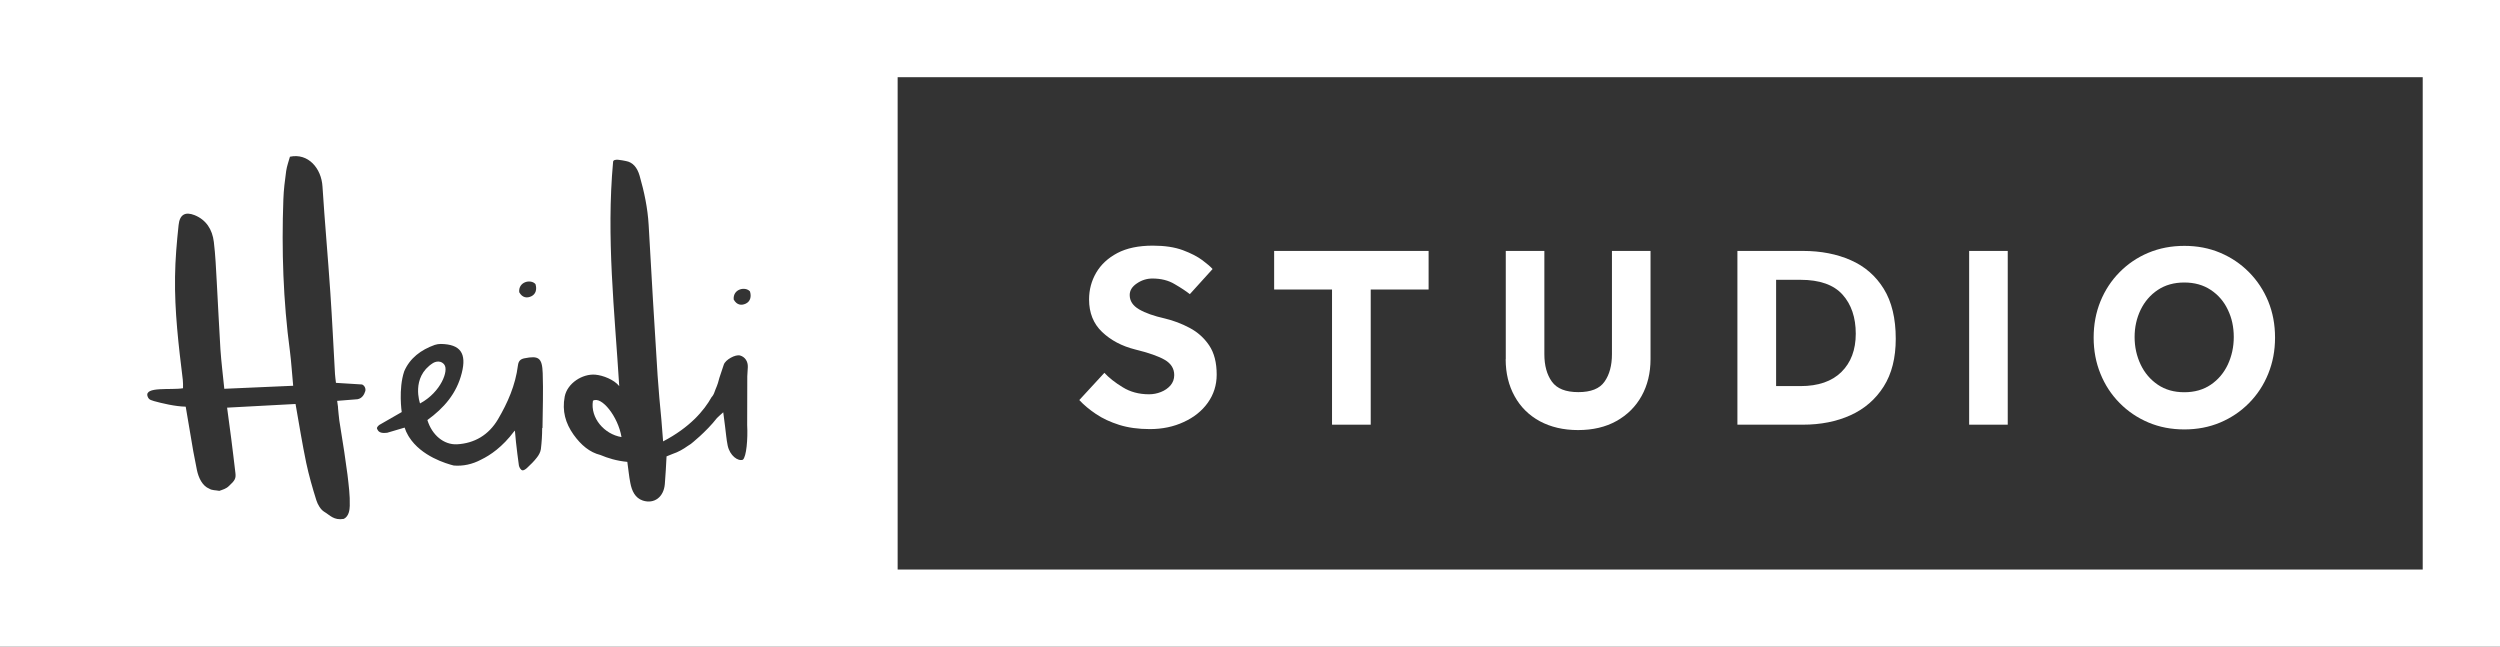
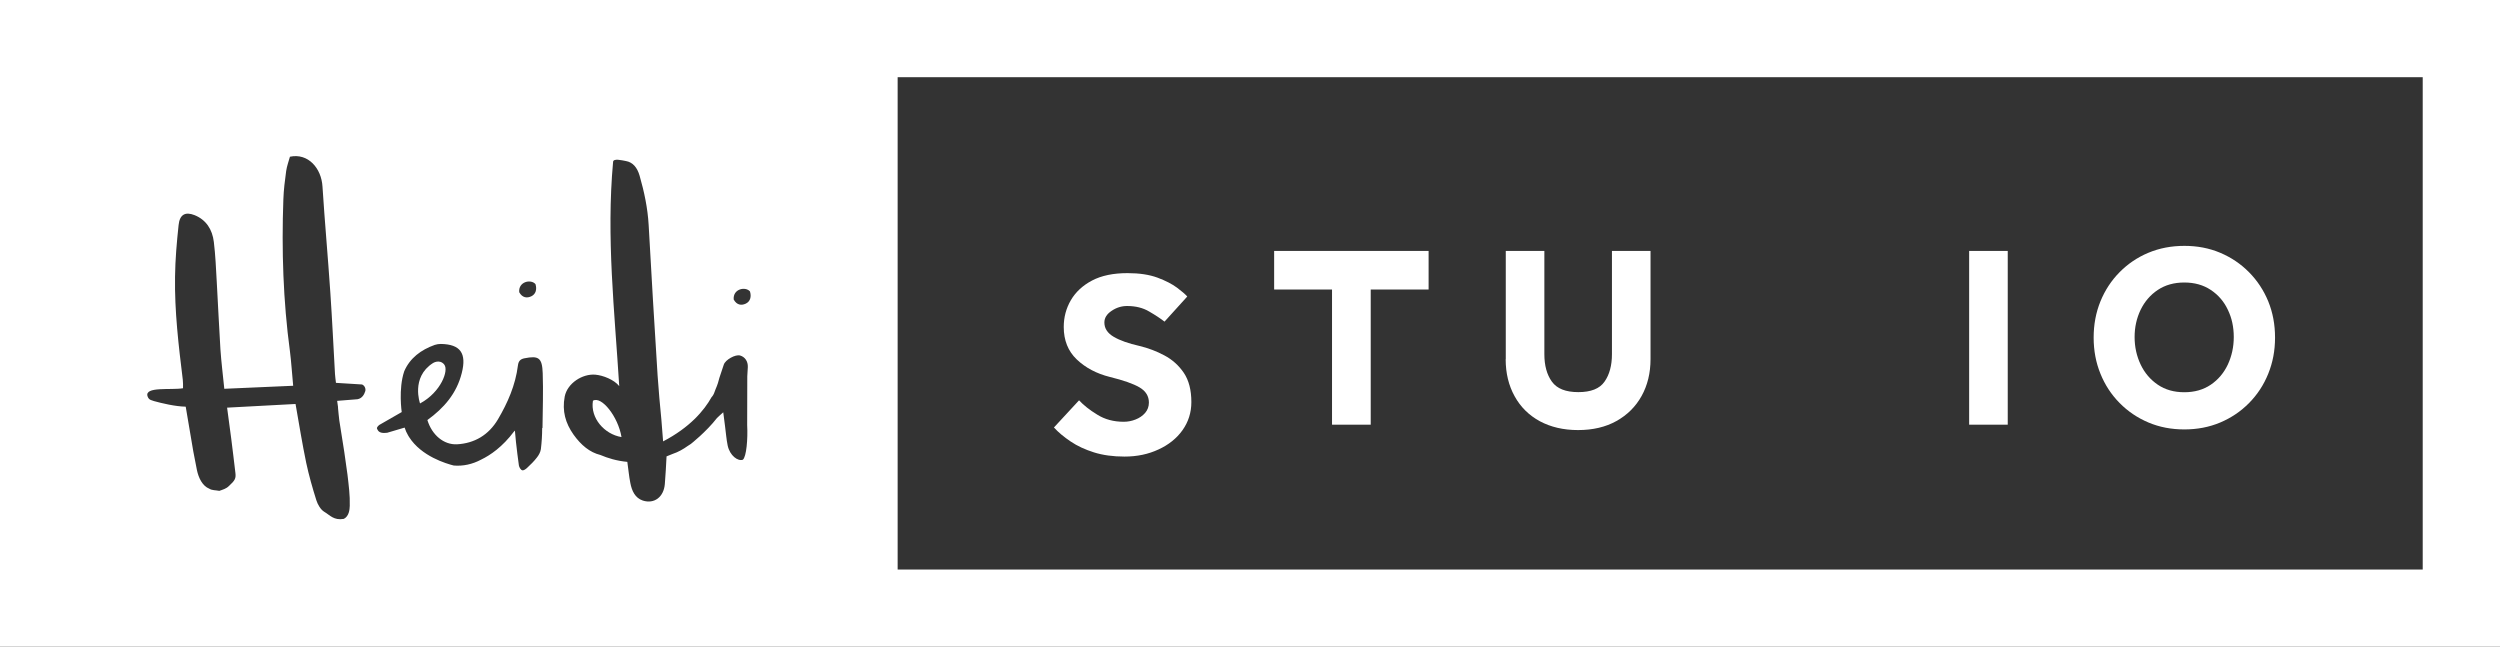
<svg xmlns="http://www.w3.org/2000/svg" id="Layer_1" data-name="Layer 1" width="231.94" height="60" viewBox="0 0 231.94 60">
  <rect x="0" y="0" width="231.94" height="60" fill="#333333" stroke="none" />
  <g id="_5._Heidi_Studio_Black" data-name="5. Heidi Studio Black">
    <g id="Heidi_Studio_Black" data-name="Heidi Studio Black">
      <g>
        <g>
          <path d="M55.01,37.18c-.26,1.6,1.06,3.11,2.65,3.37-.31-1.9-1.87-3.85-2.65-3.37Z" style="fill: #fff;" />
          <path d="M41.21,33.81c-.45-.52-1.05-.12-1.05-.12-2.06,1.32-1.19,3.74-1.19,3.74,1.95-1.05,2.69-3.09,2.24-3.61Z" style="fill: #fff;" />
          <path d="M0,0v60h231.94V0H0ZM69.58,27.04c.15.49.03.93-.39,1.13-.38.18-.82.16-1.12-.38-.09-.99,1.09-1.24,1.51-.75ZM49.68,26.36c.15.49.03.93-.39,1.13-.38.18-.82.16-1.12-.38-.09-.99,1.09-1.24,1.51-.75ZM33.88,36.31c-.07.23-.25.65-.72.73l-1.88.15.08.57s0,.06,0,.09c.05.39.06.78.12,1.16.15.97.31,1.94.46,2.91l.3,2.13c.11.96.24,1.91.21,2.88-.01.36-.07.96-.55,1.21-.93.16-1.28-.34-1.82-.66-.33-.2-.6-.66-.73-1.07-.36-1.14-.69-2.3-.94-3.47-.37-1.78-.66-3.59-.99-5.46-2.12.11-4.21.22-6.35.34.13.98.26,1.92.38,2.85.14,1.07.26,2.13.39,3.2.06.5-.02.69-.59,1.21-.27.27-.57.34-.9.46-.36-.07-.69-.04-.93-.2-.64-.25-1-1.01-1.15-1.73-.12-.58-.23-1.17-.34-1.75l-.7-4.13c-.98-.02-2.23-.32-2.95-.52-.09-.03-.17-.06-.26-.09-.11-.04-.25-.11-.33-.35-.31-.94,2.18-.56,3.29-.75,0-.27.01-.53-.02-.78-.39-3.18-.77-6.36-.72-9.57.02-1.6.16-3.2.33-4.79.1-.98.62-1.26,1.48-.92,1.07.43,1.65,1.32,1.79,2.49.15,1.23.2,2.47.27,3.7.12,2.08.21,4.17.34,6.25.08,1.19.23,2.37.36,3.67,2.17-.09,4.25-.18,6.39-.28-.11-1.14-.17-2.18-.3-3.2-.63-4.68-.78-9.38-.61-14.09.03-.88.14-1.76.26-2.63.07-.47.24-.93.35-1.33,1.69-.36,2.92,1.07,3.02,2.77.21,3.29.51,6.57.73,9.86.17,2.51.29,5.02.43,7.53.01.25.06.51.09.82.83.05,1.63.1,2.42.15.26.11.36.41.3.62ZM50.3,39.7c0,.66-.04,1.32-.12,1.97-.04.28-.2.57-.38.79-.26.34-.57.64-.88.93-.13.13-.34.28-.47.24-.13-.03-.28-.27-.31-.45-.11-.72-.18-1.44-.27-2.17-.04-.33-.06-.66-.1-1.06-.03.03-.05.05-.08.08-1.08,1.44-2.2,2.2-3.05,2.61-.82.44-1.69.62-2.54.55-.68-.17-3.01-.85-4.15-2.65-.03-.06-.06-.11-.09-.15-.13-.22-.24-.46-.32-.72l-1.62.48c-.39.05-.77.02-.9-.3-.11-.13-.02-.27.16-.42l2.09-1.2s-.32-2.14.23-3.78c.53-1.23,1.55-1.99,2.83-2.45.18-.06.38-.09.57-.09,1.81.03,2.41.86,1.94,2.7-.48,1.91-1.66,3.25-3.19,4.36.43,1.4,1.53,2.31,2.75,2.25,1.61-.09,2.93-.85,3.8-2.32.9-1.53,1.62-3.16,1.85-4.99.05-.42.24-.6.61-.67,1.31-.26,1.64-.05,1.69,1.38.06,1.69,0,3.39-.02,5.1ZM69.32,39.45c.07,1.26-.07,2.93-.4,3.2-.45.17-1.21-.37-1.41-1.32-.12-.58-.16-1.17-.24-1.76-.05-.4-.1-.8-.17-1.32-.2.17-.39.35-.58.53-1.01,1.3-2.43,2.41-2.43,2.41-.09.06-.18.12-.28.18-.43.31-.89.57-1.4.74-.19.08-.38.16-.57.23-.05.91-.09,1.74-.16,2.57-.1,1.2-.98,1.87-2.04,1.53-.72-.24-1.02-.9-1.16-1.63-.13-.64-.18-1.3-.28-1.96h0c-.98-.09-1.82-.35-2.5-.64-.98-.24-1.79-.91-2.49-1.89-.75-1.06-1.07-2.19-.82-3.52.24-1.25,1.65-2.14,2.84-2.04.71.06,1.74.46,2.22,1.06-.43-6.94-1.21-13.81-.57-20.8.02-.36.85-.14,1.19-.08.64.11,1.05.6,1.27,1.36.43,1.5.75,3.01.84,4.58.27,4.78.52,9.18.83,13.96.09,1.37.22,2.73.35,4.09l.16,2.02c2.47-1.29,3.8-2.85,4.5-4.11.01-.01.03-.03.04-.04.15-.17.23-.41.31-.64,0-.01,0-.02.01-.03.19-.43.3-.8.36-1.07.14-.41.27-.82.41-1.23.15-.46,1.08-.97,1.51-.85.46.13.74.55.72,1.07-.02.29-.03.57-.05.86,0,1.2,0,3.16-.01,4.54ZM224.78,52.84H83.28V7.16h141.49v45.67Z" style="fill: #fff;" />
        </g>
        <g>
-           <path d="M100.11,37.14l2.35-2.55c.42.45.98.9,1.69,1.33.7.44,1.52.66,2.46.66.37,0,.74-.07,1.09-.21.36-.14.65-.34.89-.61.23-.27.35-.59.35-.96,0-.6-.29-1.07-.87-1.41-.58-.34-1.5-.66-2.76-.97-1.23-.31-2.25-.85-3.06-1.62s-1.21-1.78-1.21-3.01c0-.91.22-1.73.66-2.49.44-.75,1.09-1.36,1.96-1.82.87-.46,1.97-.69,3.3-.69,1.1,0,2.02.14,2.78.42.75.28,1.35.59,1.81.93.45.34.77.61.95.82l-2.11,2.33c-.36-.28-.82-.59-1.41-.93-.58-.35-1.27-.52-2.06-.52-.52,0-1,.15-1.44.45-.45.3-.67.66-.67,1.08,0,.55.29.99.87,1.33.58.34,1.38.62,2.4.85.79.19,1.56.48,2.29.87.74.39,1.34.93,1.81,1.62.47.7.7,1.6.7,2.72,0,.97-.28,1.84-.82,2.6s-1.29,1.36-2.23,1.79c-.94.44-1.99.66-3.15.66-1.07,0-2.01-.13-2.84-.39-.82-.26-1.54-.59-2.16-1.01-.61-.41-1.13-.84-1.55-1.3Z" style="fill: #fff;" />
+           <path d="M100.11,37.14c.42.45.98.9,1.69,1.33.7.44,1.52.66,2.46.66.37,0,.74-.07,1.09-.21.36-.14.65-.34.89-.61.23-.27.35-.59.35-.96,0-.6-.29-1.07-.87-1.41-.58-.34-1.5-.66-2.76-.97-1.23-.31-2.25-.85-3.06-1.62s-1.21-1.78-1.21-3.01c0-.91.22-1.73.66-2.49.44-.75,1.09-1.36,1.96-1.82.87-.46,1.97-.69,3.3-.69,1.1,0,2.02.14,2.78.42.75.28,1.35.59,1.81.93.45.34.77.61.95.82l-2.11,2.33c-.36-.28-.82-.59-1.41-.93-.58-.35-1.27-.52-2.06-.52-.52,0-1,.15-1.44.45-.45.3-.67.66-.67,1.08,0,.55.29.99.87,1.33.58.34,1.38.62,2.4.85.79.19,1.56.48,2.29.87.74.39,1.34.93,1.81,1.62.47.7.7,1.6.7,2.72,0,.97-.28,1.84-.82,2.6s-1.29,1.36-2.23,1.79c-.94.44-1.99.66-3.15.66-1.07,0-2.01-.13-2.84-.39-.82-.26-1.54-.59-2.16-1.01-.61-.41-1.13-.84-1.55-1.3Z" style="fill: #fff;" />
          <path d="M123.58,39.4v-12.54h-5.37v-3.58h14.33v3.58h-5.37v12.54h-3.58Z" style="fill: #fff;" />
          <path d="M139.7,33.32v-10.04h3.58v9.58c0,1.05.23,1.9.7,2.55.47.65,1.28.97,2.45.97s1.98-.32,2.43-.97c.46-.65.69-1.5.69-2.55v-9.58h3.58v10.04c0,1.29-.28,2.43-.83,3.42-.55.99-1.33,1.76-2.33,2.32-1,.56-2.19.84-3.56.84s-2.54-.28-3.55-.82c-1.01-.55-1.79-1.32-2.34-2.32-.55-.99-.83-2.14-.83-3.43Z" style="fill: #fff;" />
-           <path d="M161.19,39.4v-16.12h6.09c1.66,0,3.14.29,4.43.86,1.3.57,2.32,1.46,3.06,2.66.74,1.2,1.11,2.74,1.11,4.63,0,1.77-.37,3.25-1.12,4.43-.75,1.18-1.77,2.07-3.07,2.66-1.3.59-2.78.88-4.43.88h-6.07ZM164.78,35.82h2.27c1.64,0,2.91-.44,3.79-1.31s1.33-2.05,1.33-3.55-.41-2.72-1.23-3.63-2.12-1.37-3.89-1.37h-2.27v9.85Z" style="fill: #fff;" />
          <path d="M182.69,39.4v-16.12h3.58v16.12h-3.58Z" style="fill: #fff;" />
          <path d="M202.65,39.84c-1.2,0-2.3-.21-3.32-.64-1.02-.43-1.91-1.03-2.68-1.81-.77-.78-1.36-1.68-1.78-2.72-.42-1.03-.63-2.15-.63-3.35s.21-2.33.63-3.36c.42-1.03,1.01-1.93,1.77-2.7s1.65-1.38,2.68-1.81c1.03-.43,2.14-.64,3.34-.64s2.3.21,3.32.64c1.02.43,1.91,1.03,2.68,1.81s1.36,1.68,1.78,2.7c.42,1.03.63,2.15.63,3.36s-.21,2.31-.63,3.35c-.42,1.04-1.01,1.94-1.78,2.72s-1.66,1.38-2.68,1.81c-1.02.43-2.13.64-3.32.64ZM202.65,36.39c.95,0,1.77-.23,2.46-.7.69-.47,1.21-1.09,1.58-1.87.36-.78.55-1.62.55-2.55s-.18-1.77-.55-2.53c-.36-.77-.89-1.38-1.58-1.84s-1.51-.69-2.46-.69-1.77.23-2.46.69c-.69.46-1.22,1.08-1.59,1.84-.37.77-.56,1.61-.56,2.53s.19,1.77.56,2.55c.37.78.9,1.4,1.59,1.87.69.47,1.51.7,2.46.7Z" style="fill: #fff;" />
        </g>
      </g>
    </g>
  </g>
</svg>